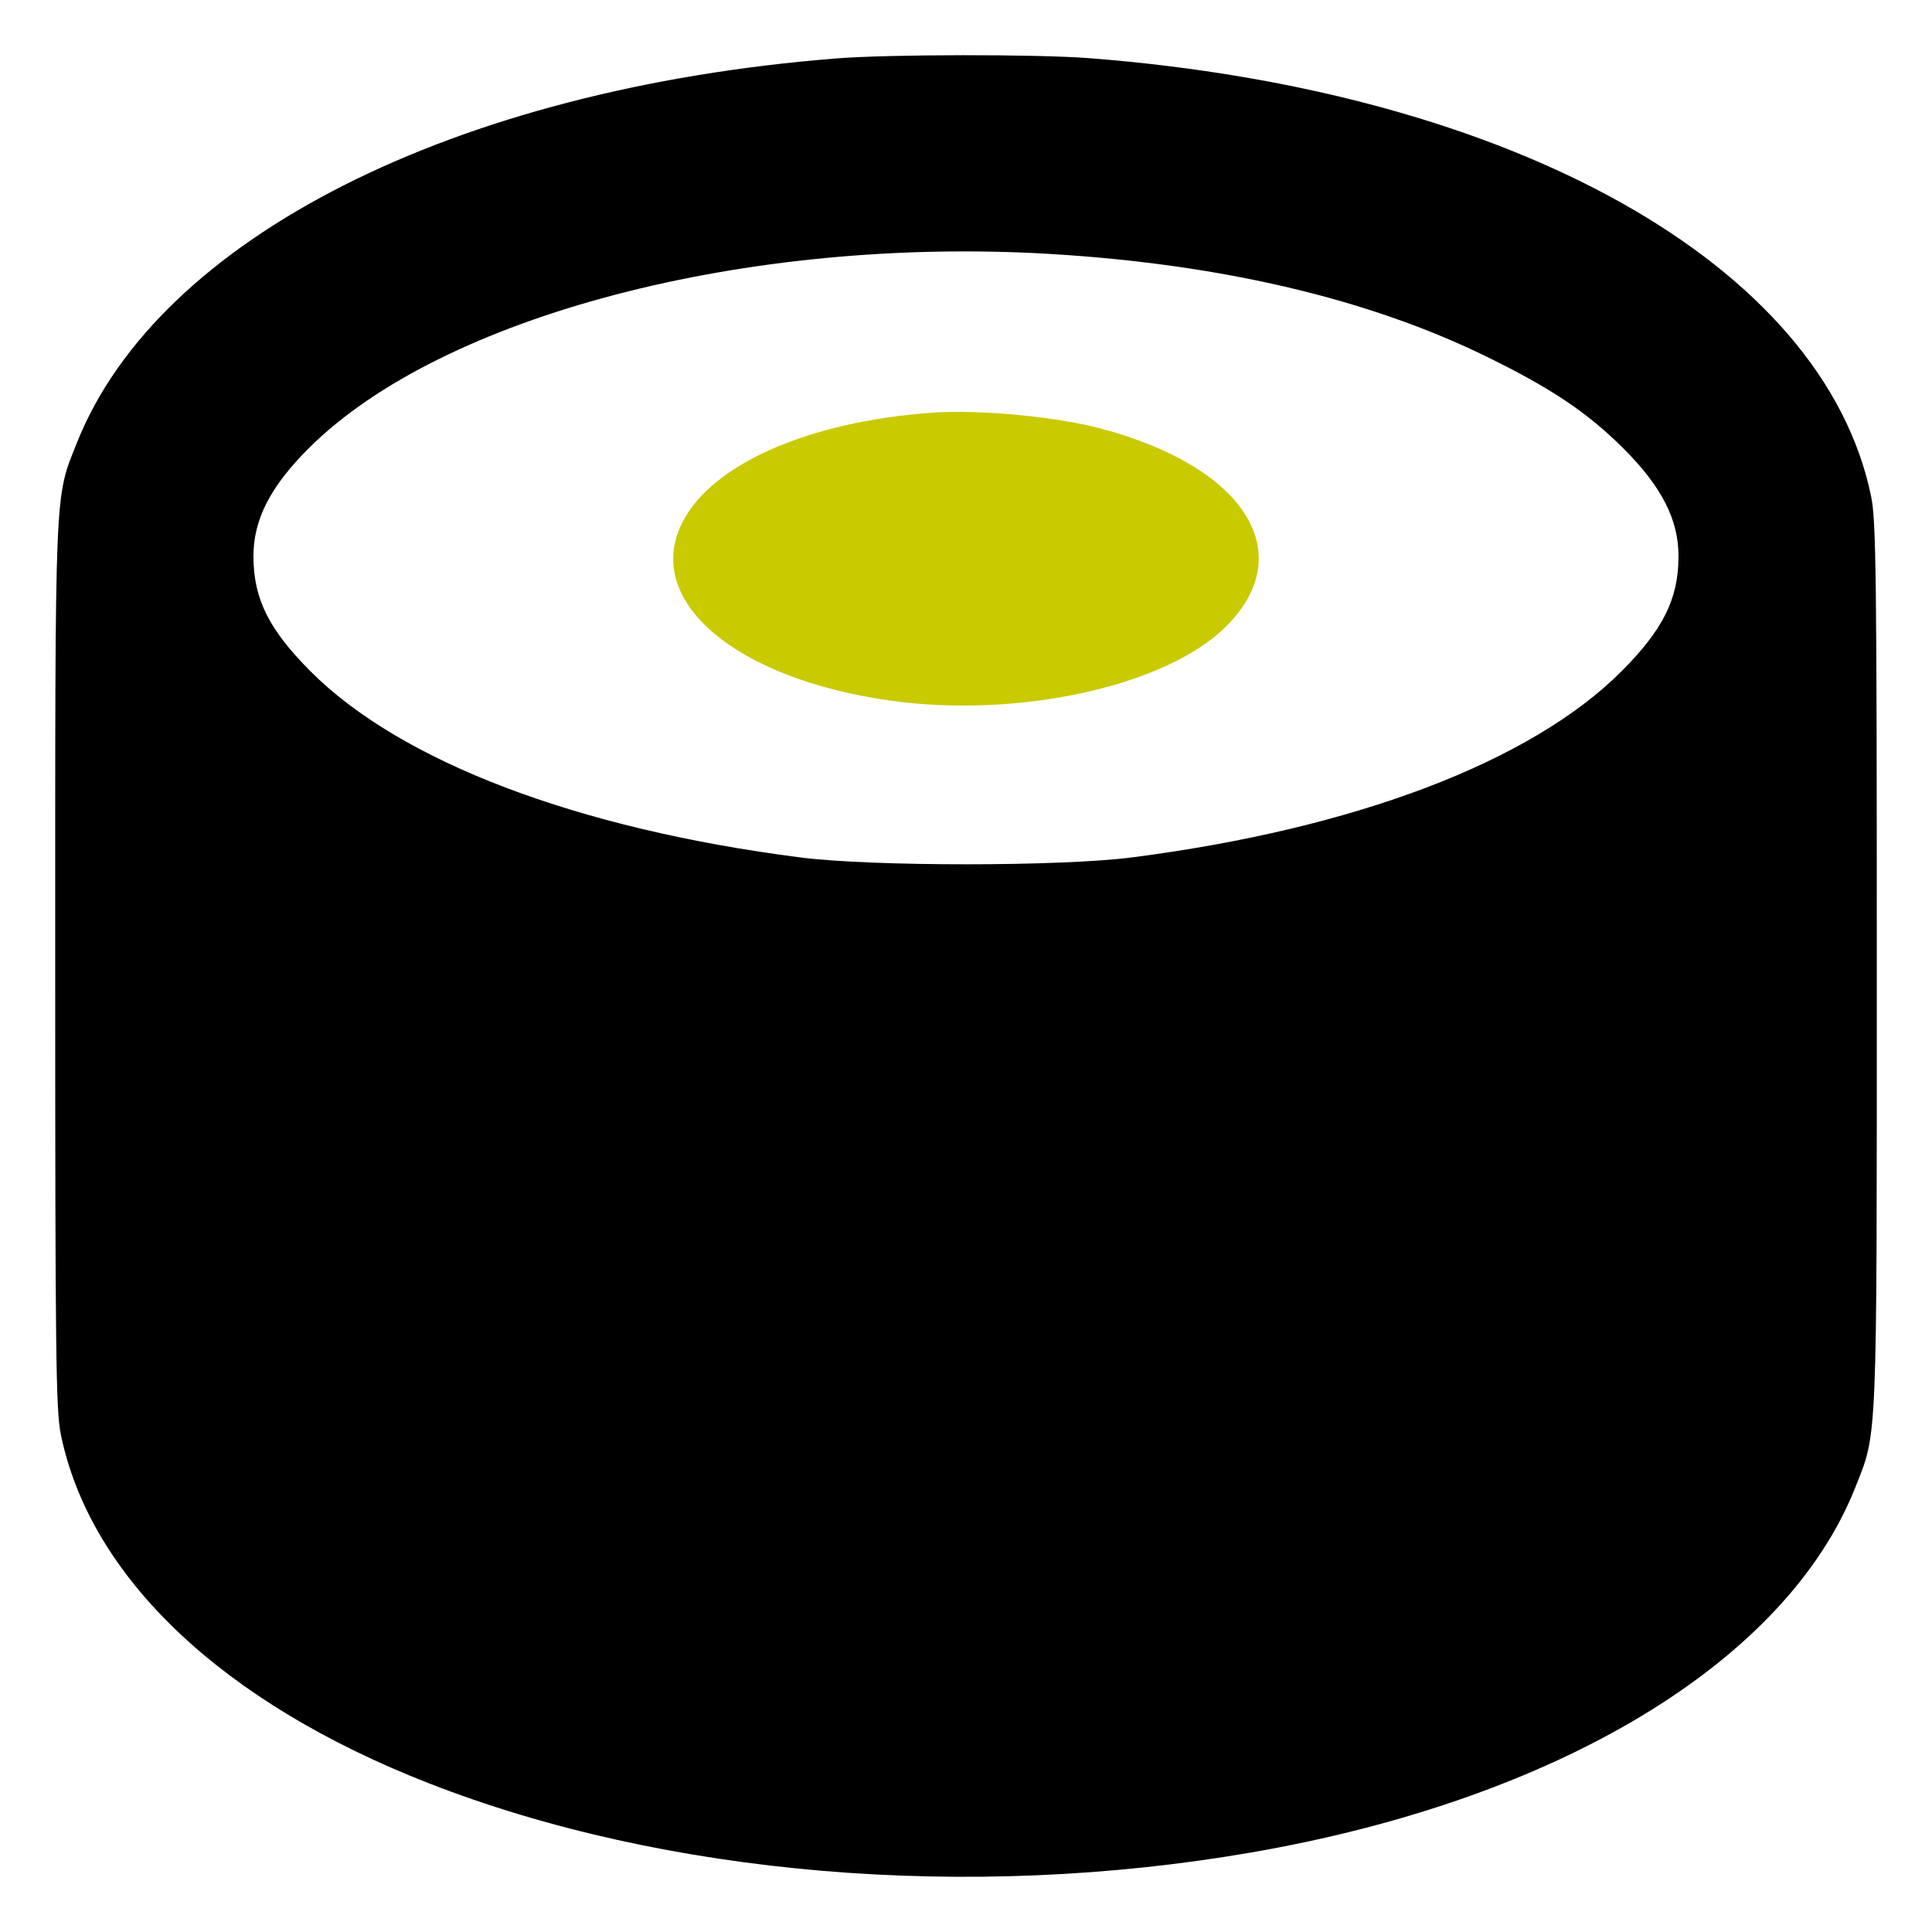
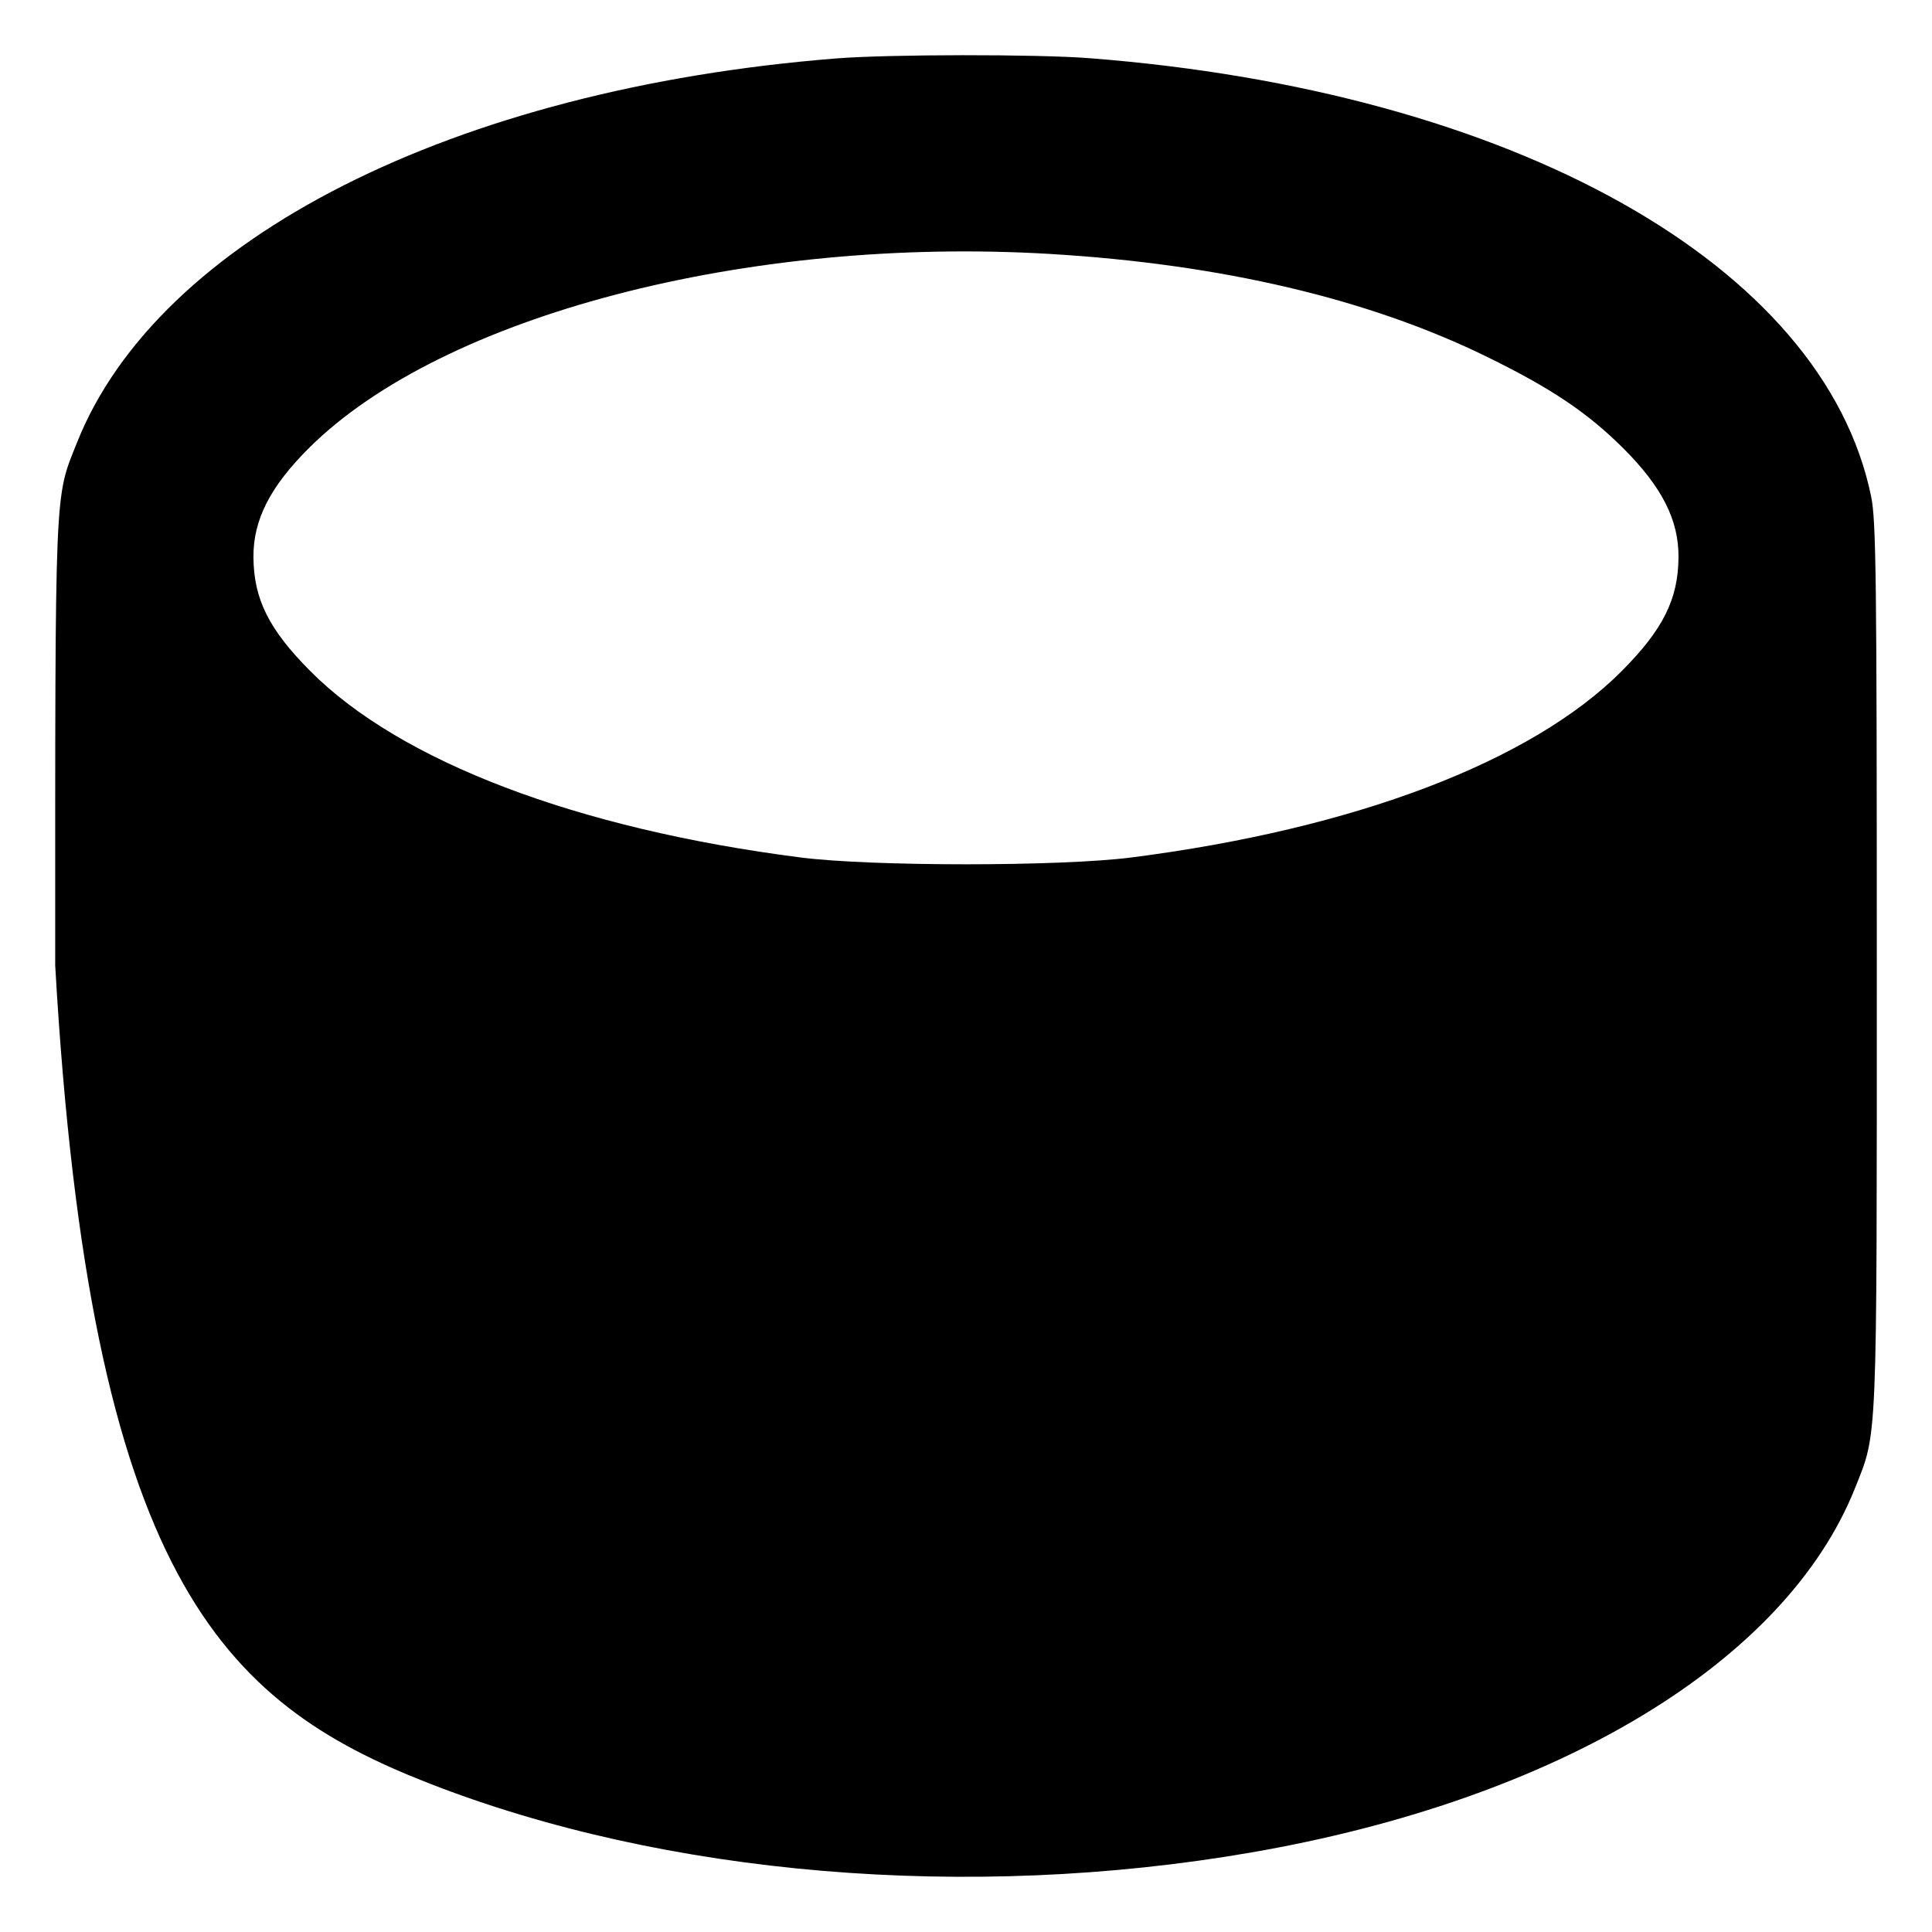
<svg xmlns="http://www.w3.org/2000/svg" width="28" height="28" viewBox="0 0 28 28" fill="none">
  <g clip-path="url(#clip0_1512_53)">
-     <path fill-rule="evenodd" clip-rule="evenodd" d="M12.118 0.847C6.58 1.287 2.295 3.455 1.116 6.414C0.788 7.236 0.8 6.955 0.8 13.991C0.8 19.62 0.81 20.436 0.881 20.786C1.306 22.86 3.22 24.675 6.214 25.844C9.642 27.184 14.038 27.555 18.125 26.849C22.575 26.081 25.878 24.089 26.884 21.568C27.211 20.745 27.2 21.026 27.2 13.991C27.2 8.362 27.19 7.545 27.118 7.196C26.43 3.84 21.931 1.318 15.784 0.843C15.022 0.784 12.88 0.786 12.118 0.847ZM15.211 3.68C17.7 3.828 19.837 4.331 21.554 5.173C22.482 5.628 22.999 5.975 23.517 6.488C24.084 7.052 24.331 7.535 24.326 8.076C24.322 8.684 24.103 9.122 23.505 9.724C22.197 11.038 19.635 12.013 16.397 12.427C15.368 12.559 12.631 12.559 11.602 12.427C8.364 12.013 5.802 11.038 4.495 9.724C3.897 9.122 3.678 8.684 3.673 8.076C3.669 7.535 3.915 7.052 4.483 6.488C6.41 4.575 10.825 3.42 15.211 3.68Z" fill="black" />
-     <path d="M9.892 7.566C10.323 6.723 11.726 6.108 13.51 5.981C14.188 5.932 15.304 6.038 15.96 6.212C18.053 6.77 18.839 8.026 17.759 9.089C16.885 9.949 14.746 10.416 12.889 10.152C10.633 9.831 9.315 8.694 9.892 7.566Z" fill="#C9CA00" />
+     <path fill-rule="evenodd" clip-rule="evenodd" d="M12.118 0.847C6.58 1.287 2.295 3.455 1.116 6.414C0.788 7.236 0.8 6.955 0.8 13.991C1.306 22.86 3.22 24.675 6.214 25.844C9.642 27.184 14.038 27.555 18.125 26.849C22.575 26.081 25.878 24.089 26.884 21.568C27.211 20.745 27.2 21.026 27.2 13.991C27.2 8.362 27.19 7.545 27.118 7.196C26.43 3.84 21.931 1.318 15.784 0.843C15.022 0.784 12.88 0.786 12.118 0.847ZM15.211 3.68C17.7 3.828 19.837 4.331 21.554 5.173C22.482 5.628 22.999 5.975 23.517 6.488C24.084 7.052 24.331 7.535 24.326 8.076C24.322 8.684 24.103 9.122 23.505 9.724C22.197 11.038 19.635 12.013 16.397 12.427C15.368 12.559 12.631 12.559 11.602 12.427C8.364 12.013 5.802 11.038 4.495 9.724C3.897 9.122 3.678 8.684 3.673 8.076C3.669 7.535 3.915 7.052 4.483 6.488C6.41 4.575 10.825 3.42 15.211 3.68Z" fill="black" />
  </g>
  <defs>
    <clipPath id="clip0_1512_53">
      <rect width="28" height="28" fill="white" />
    </clipPath>
  </defs>
</svg>